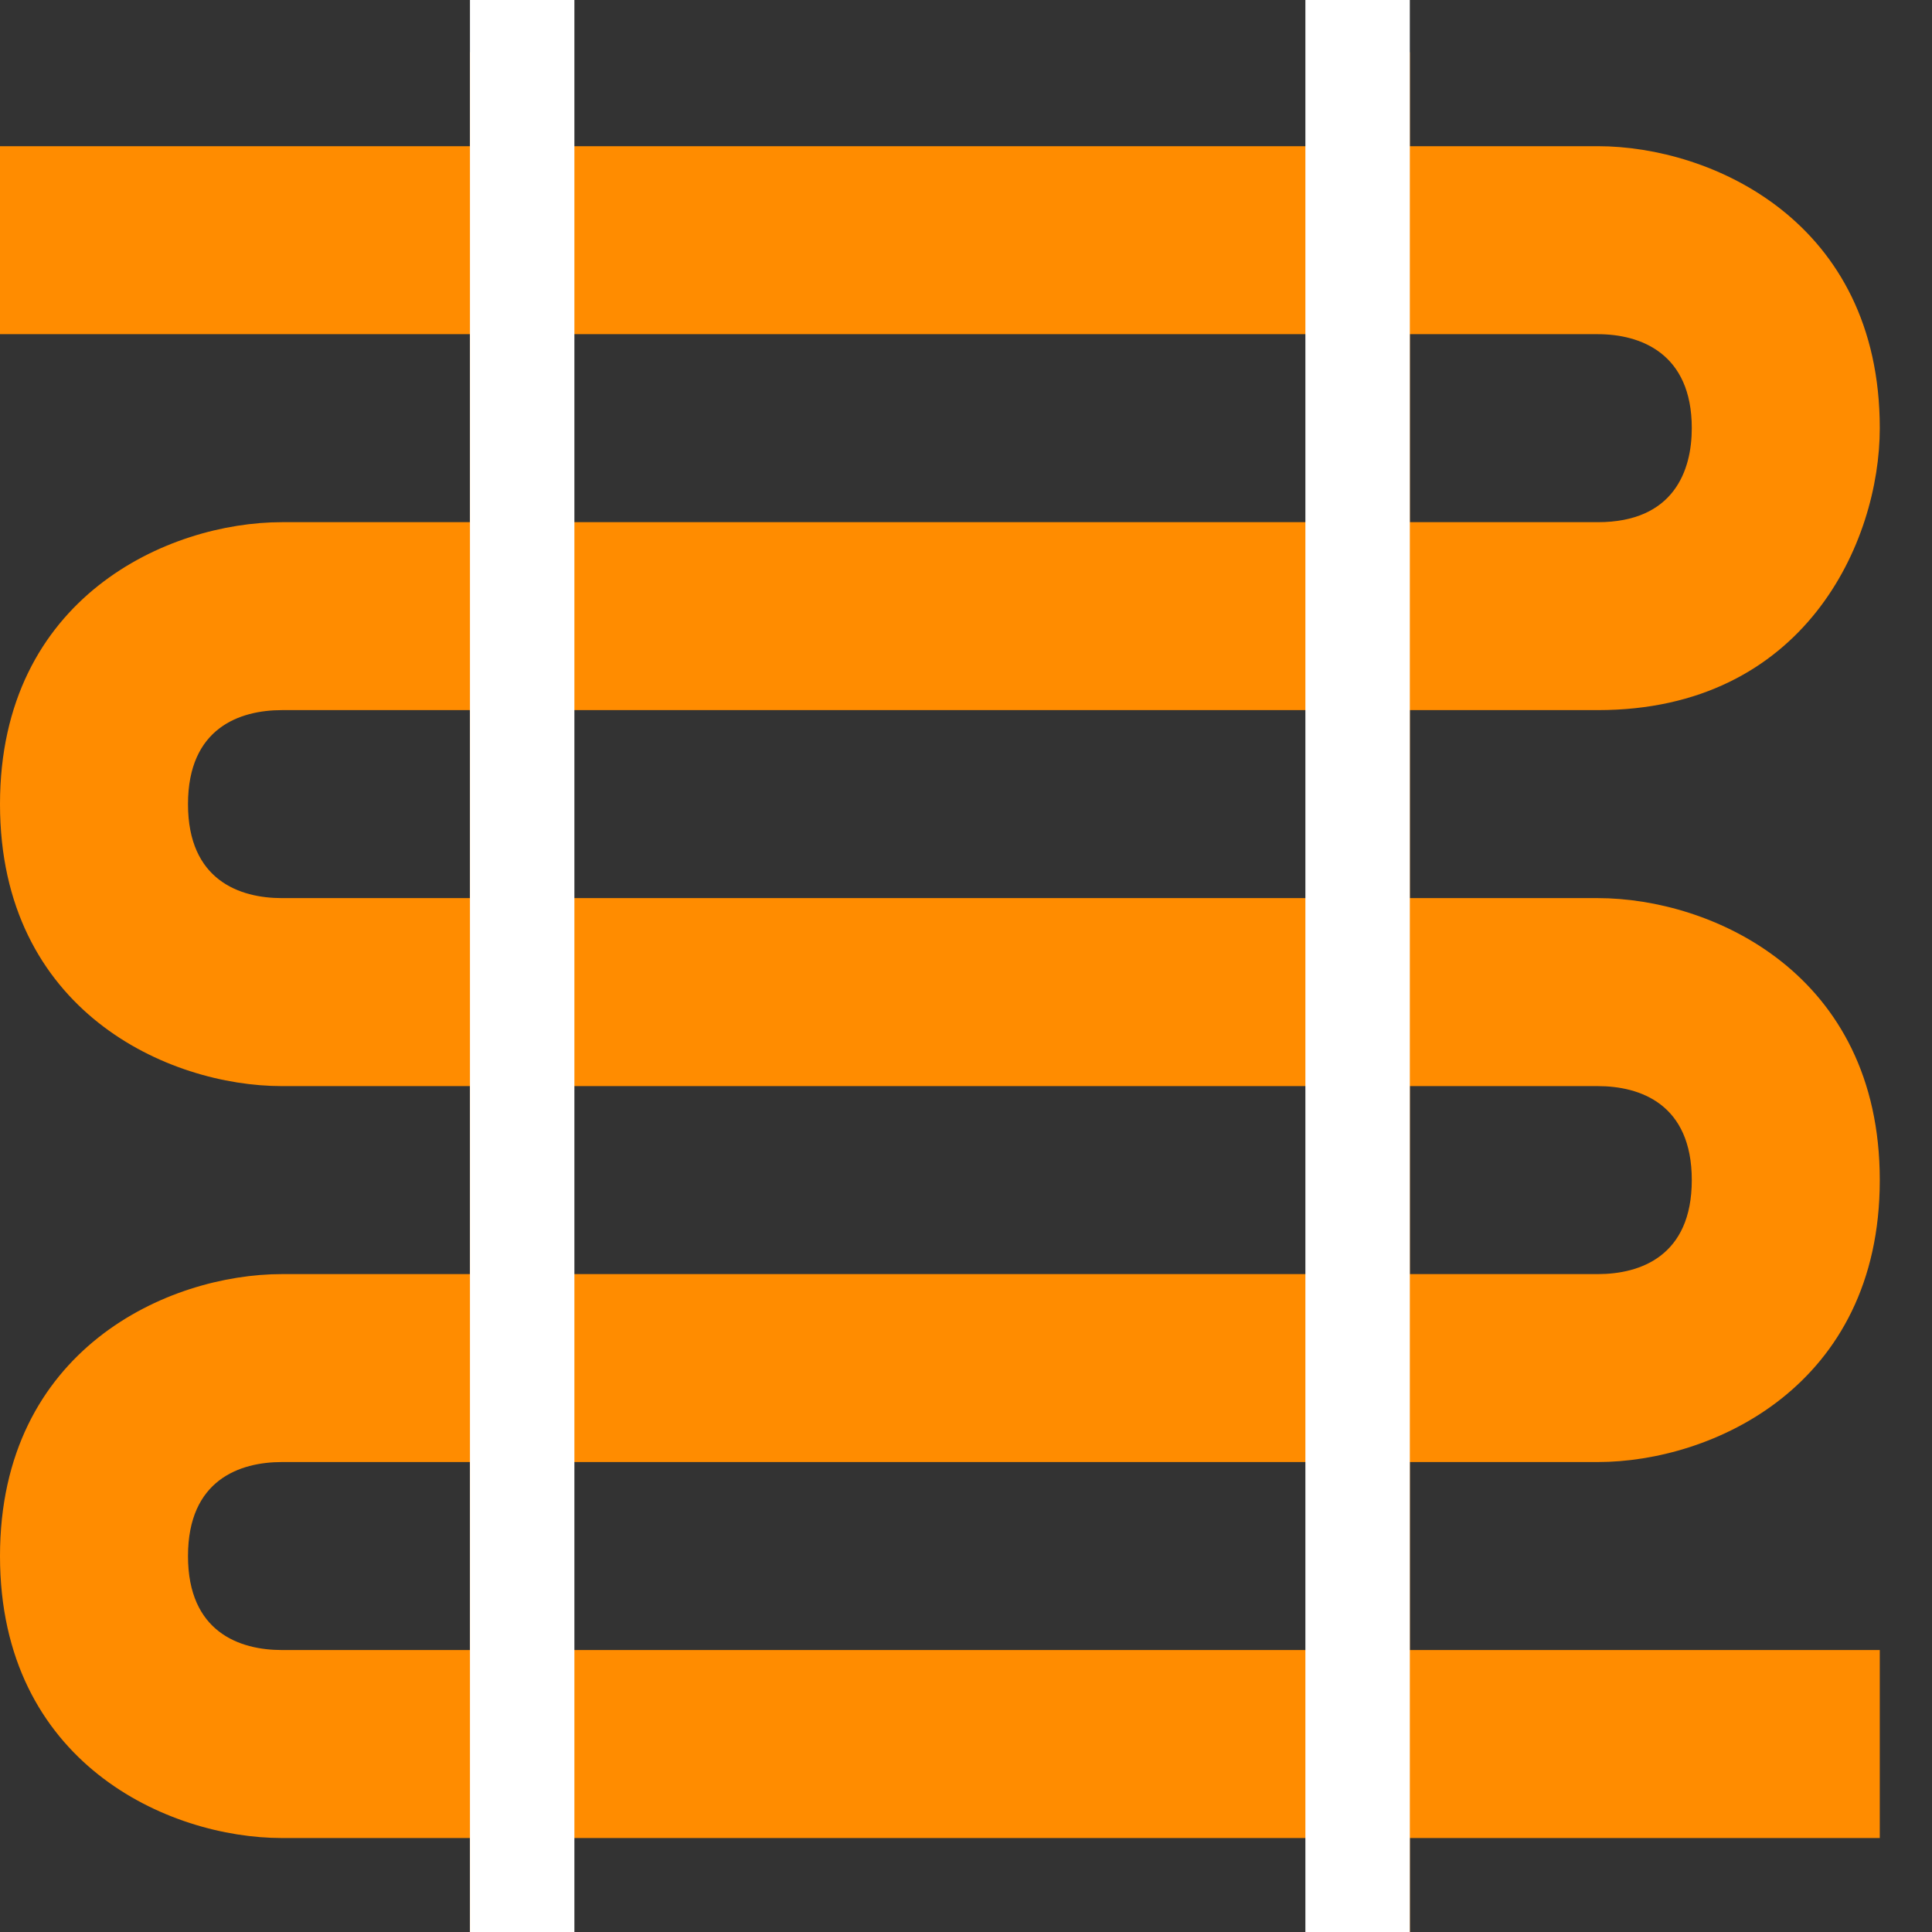
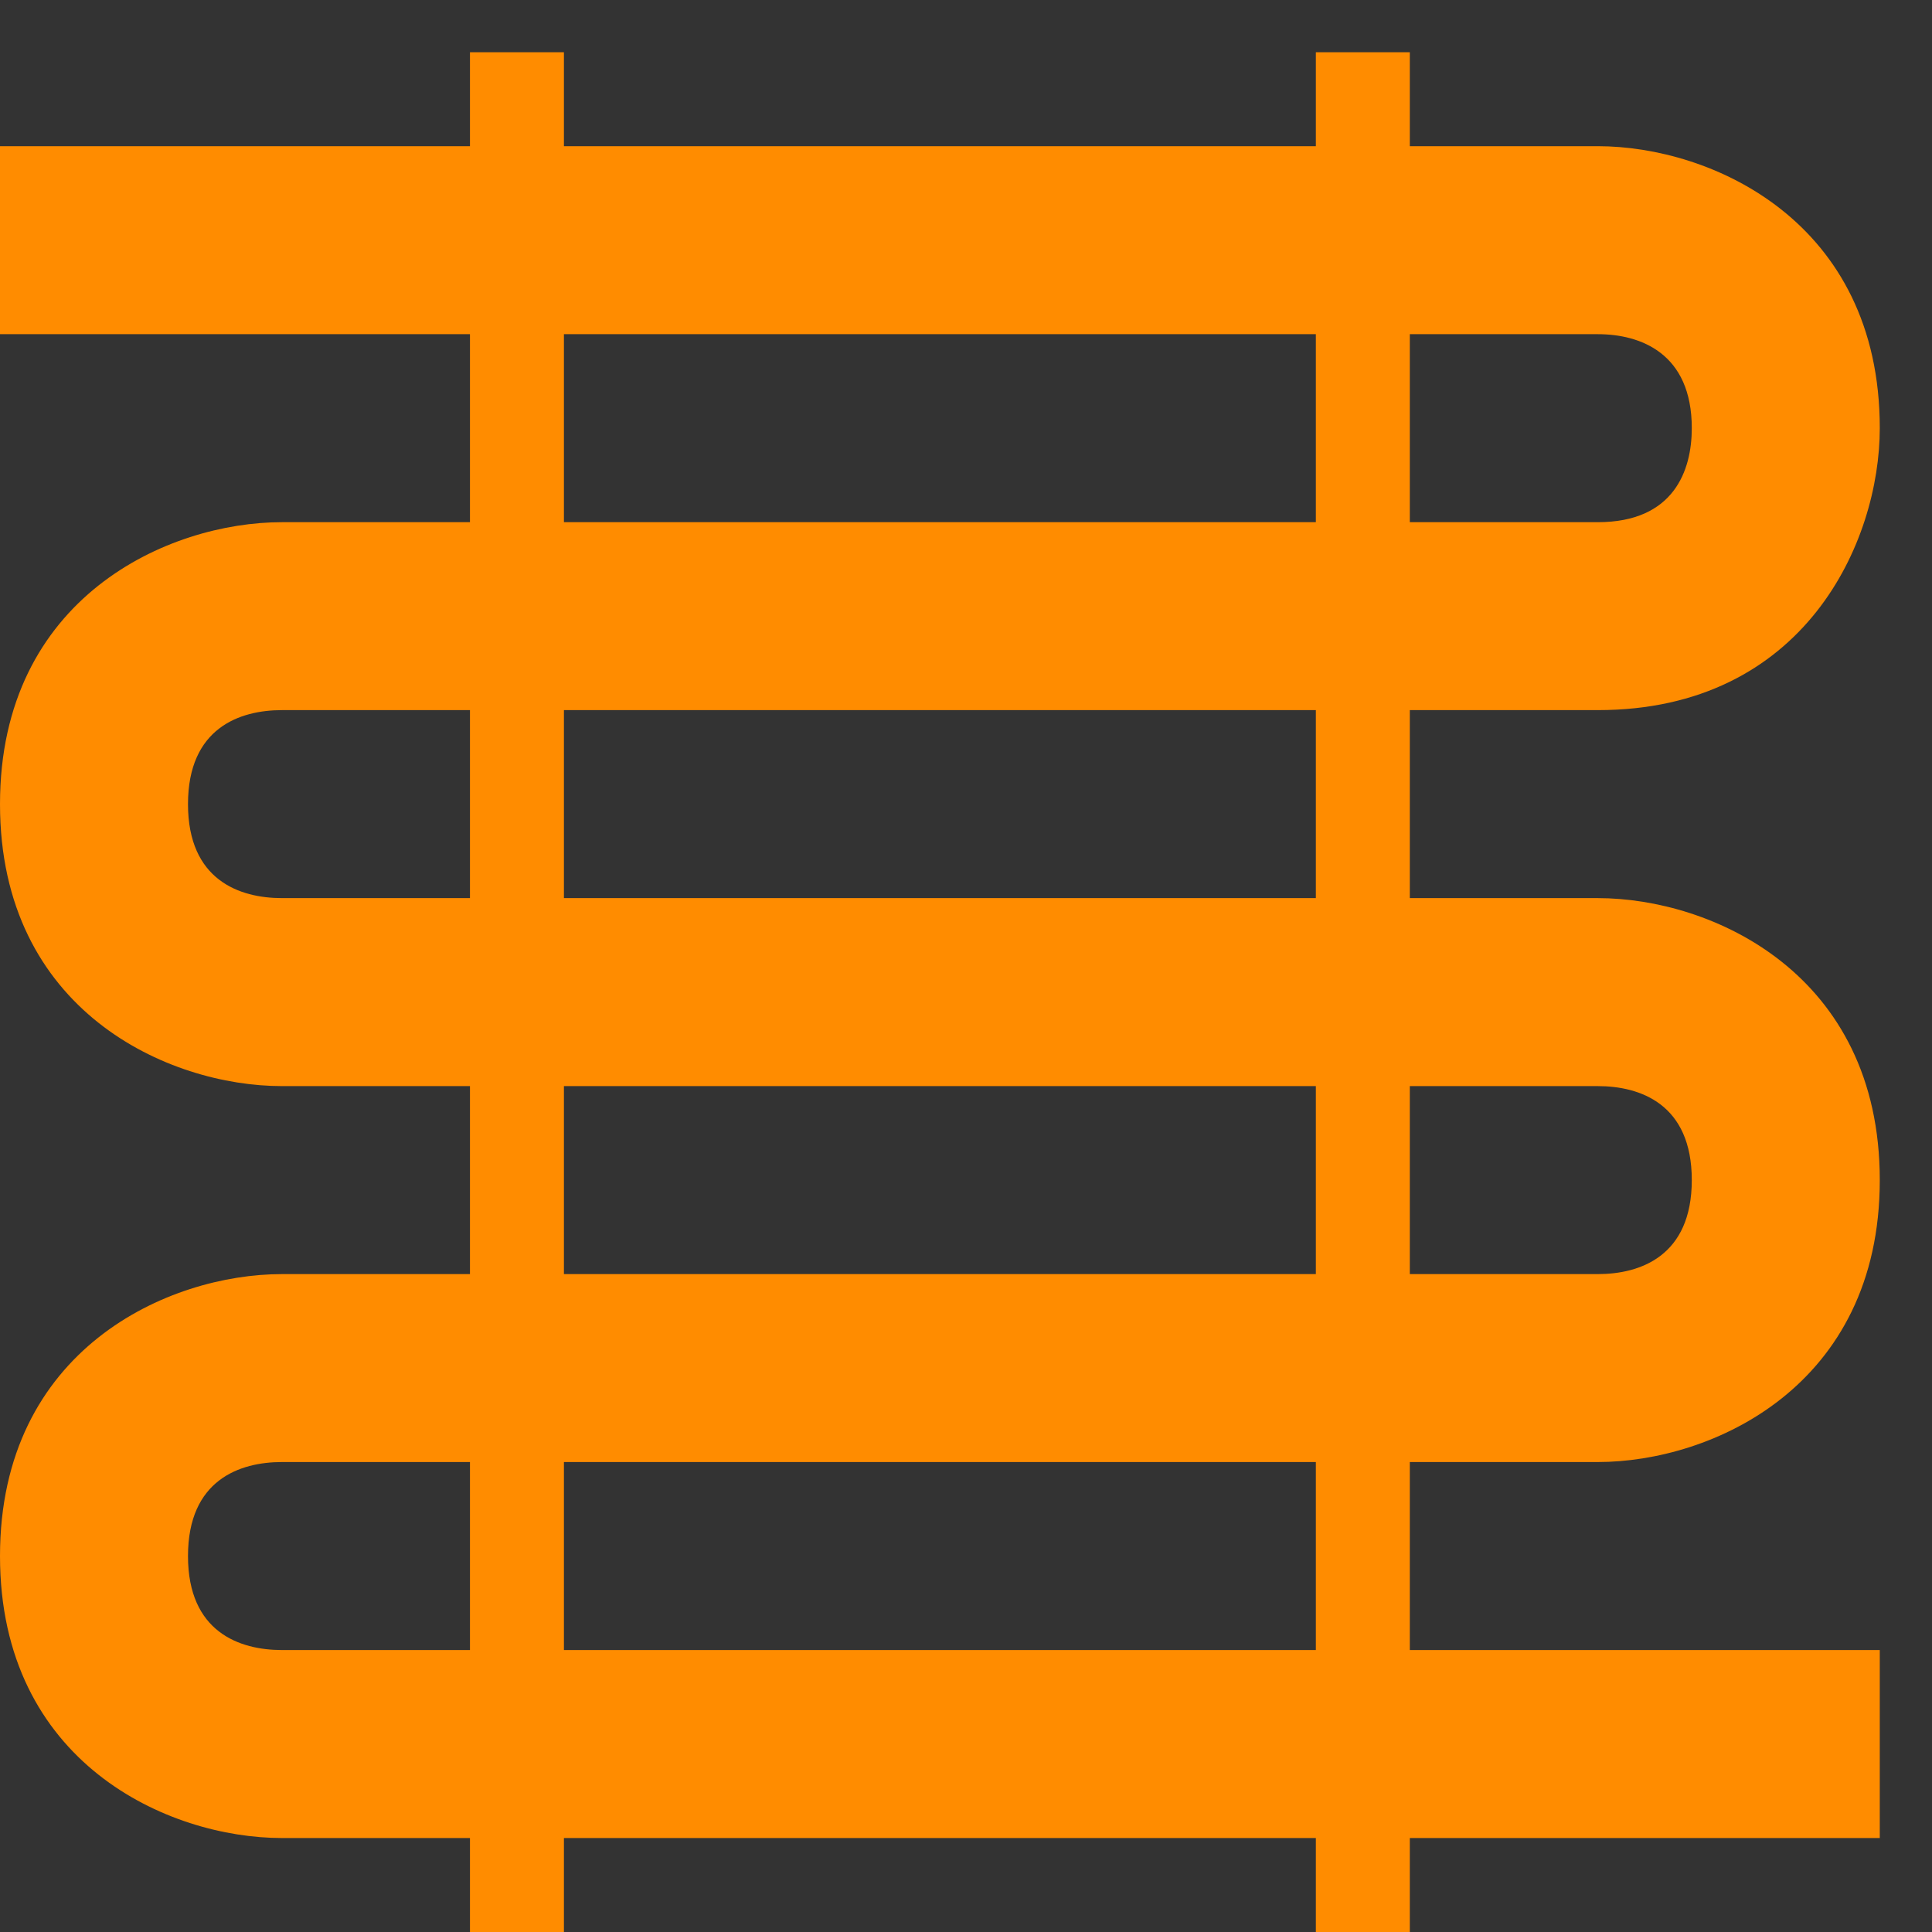
<svg xmlns="http://www.w3.org/2000/svg" width="36" height="36" viewBox="0 0 36 36" fill="none">
  <rect x="0" y="0" width="36" height="36" fill="#333333" stroke="none" />
  <path d="M29.773 27.243C31.892 27.243 35.027 25.842 35.027 21.989C35.027 18.136 31.892 16.735 29.773 16.735H26.27V13.232H29.773C33.626 13.232 35.027 10.098 35.027 7.978C35.027 4.125 31.892 2.724 29.773 2.724H26.27V0.973H24.519V2.724H10.508V0.973H8.757V2.724H0V6.227H8.757V9.73H5.254C3.135 9.73 0 11.131 0 14.984C0 18.837 3.135 20.238 5.254 20.238H8.757V23.741H5.254C3.135 23.741 0 25.142 0 28.995C0 32.848 3.135 34.249 5.254 34.249H8.757V36H10.508V34.249H24.519V36H26.27V34.249H35.027V30.746H26.27V27.243H29.773ZM29.773 20.238C30.561 20.238 31.524 20.571 31.524 21.989C31.524 23.408 30.561 23.741 29.773 23.741H26.27V20.238H29.773ZM24.519 16.735H10.508V13.232H24.519V16.735ZM29.773 6.227C30.561 6.227 31.524 6.577 31.524 7.978C31.524 8.766 31.192 9.73 29.773 9.73H26.27V6.227H29.773ZM10.508 6.227H24.519V9.73H10.508V6.227ZM5.254 16.735C4.466 16.735 3.503 16.402 3.503 14.984C3.503 13.565 4.466 13.232 5.254 13.232H8.757V16.735H5.254ZM10.508 20.238H24.519V23.741H10.508V20.238ZM5.254 30.746C4.466 30.746 3.503 30.413 3.503 28.995C3.503 27.576 4.466 27.243 5.254 27.243H8.757V30.746H5.254ZM24.519 30.746H10.508V27.243H24.519V30.746Z" fill="#FF8C00" />
-   <path d="M8.757 0H10.703V36H8.757V0Z" fill="white" />
-   <path d="M24.324 0H26.27V36H24.324V0Z" fill="white" />
+   <path d="M24.324 0V36H24.324V0Z" fill="white" />
</svg>